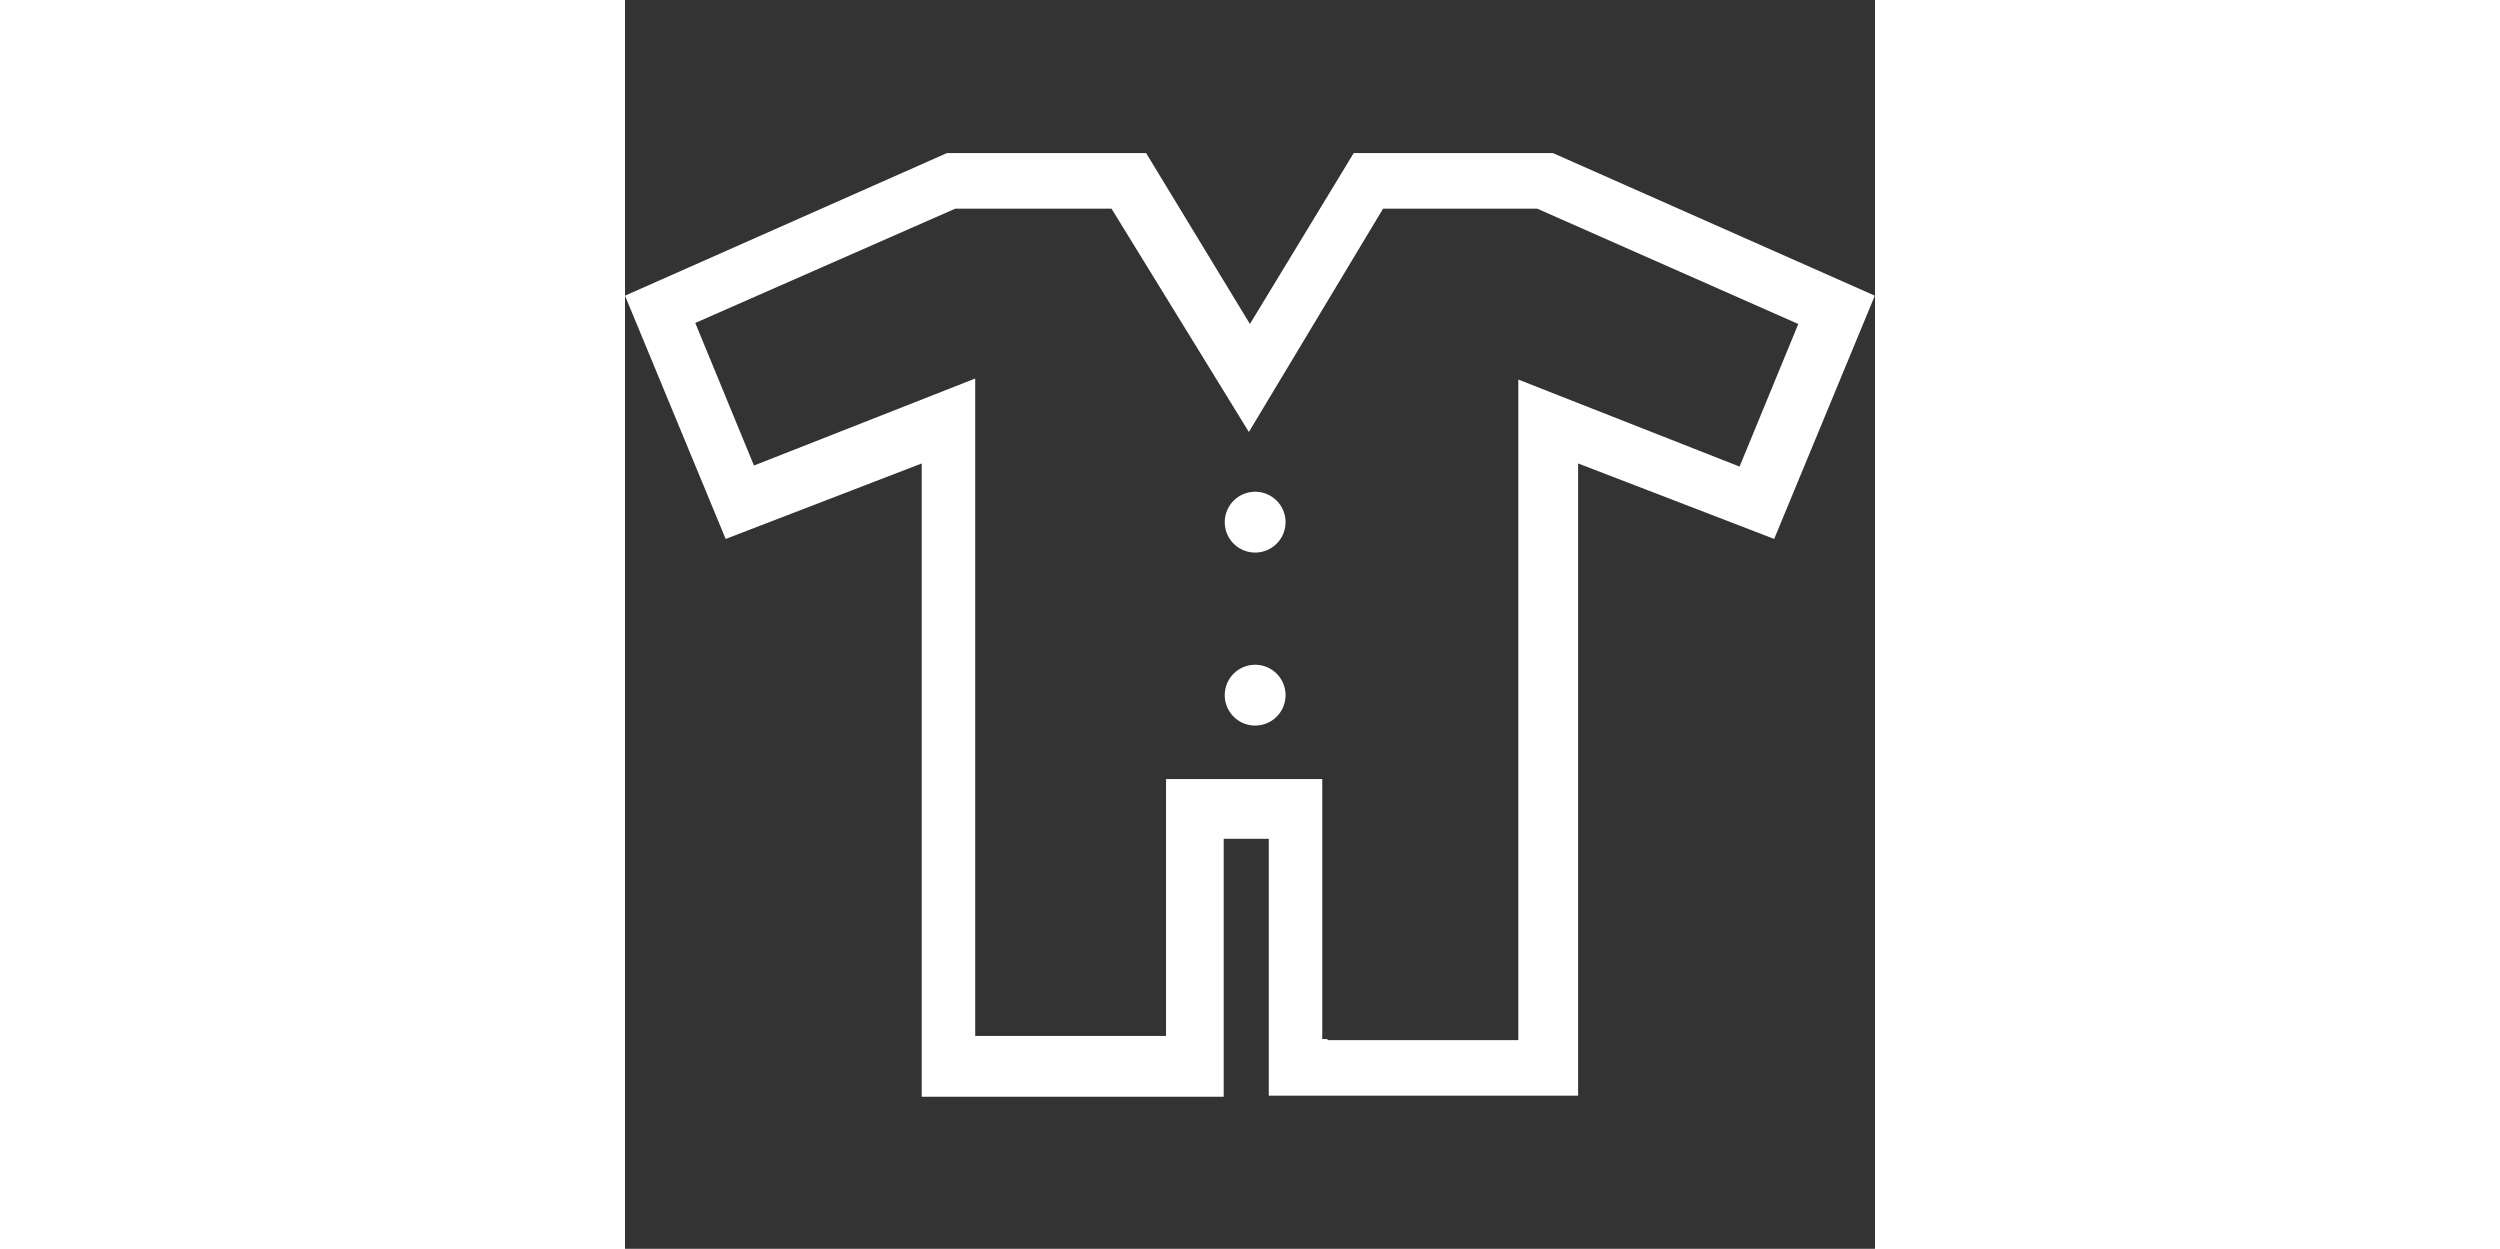
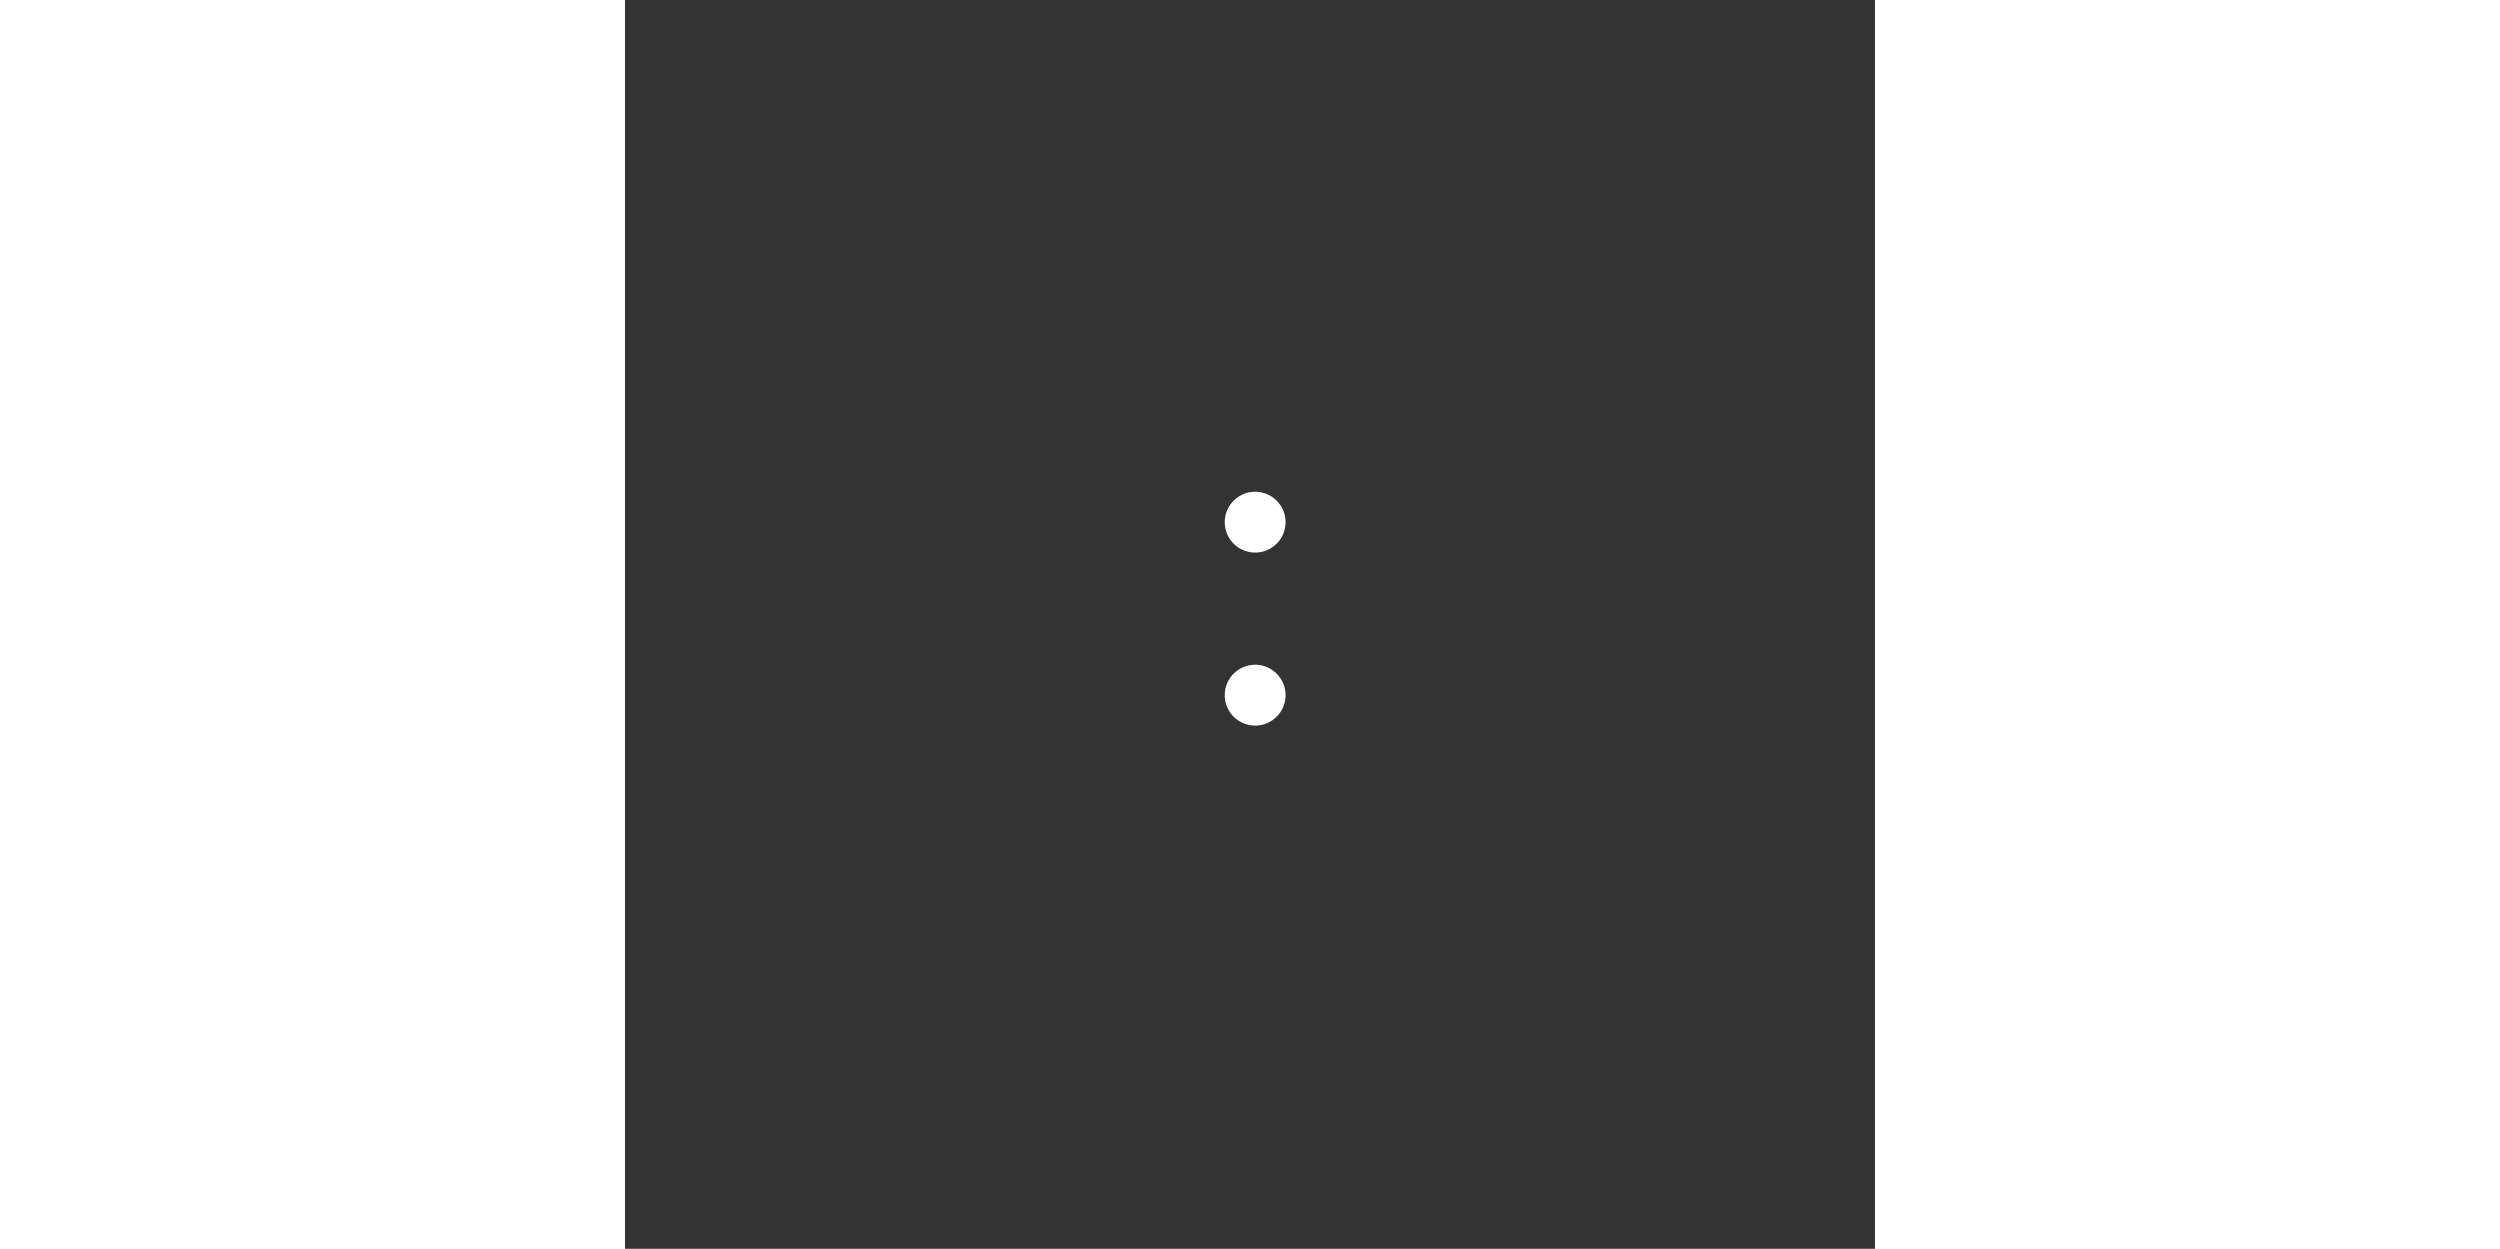
<svg xmlns="http://www.w3.org/2000/svg" t="1488509472926" class="icon" style="" viewBox="0 0 1025 1024" version="1.1" p-id="7018" width="200.195" height="100">
  <rect x="0" y="0" width="1025" height="1024" fill="#333333" stroke="none" />
  <defs>
    <style type="text/css" />
  </defs>
-   <path d="M775.523 898.472 527.906 898.472 527.906 687.825l-36.971 0 0 211.506L243.318 899.332 243.318 380.024 82.539 441.928 0 242.458l263.953-116.93 163.359 0 85.118 140.144 85.118-140.144 163.359 0 263.953 116.93-82.539 199.469-160.779-61.904 0 518.448L775.523 898.472zM576.054 852.903l156.48 0 0-541.662 181.414 71.362 48.148-116.93L748.01 171.097 621.622 171.097 511.57 354.23 398.939 171.097 270.831 171.097 57.605 264.813l48.148 116.93 181.414-71.362 0 539.083 156.48 0L443.647 638.818l128.107 0 0 213.226L576.054 852.044z" p-id="7019" fill="#ffffff" />
  <path d="M516.729 428.171m-24.934 0a2.9 2.9 0 1 0 49.867 0 2.9 2.9 0 1 0-49.867 0Z" p-id="7020" fill="#ffffff" />
  <path d="M516.729 570.035m-24.934 0a2.9 2.9 0 1 0 49.867 0 2.9 2.9 0 1 0-49.867 0Z" p-id="7021" fill="#ffffff" />
</svg>